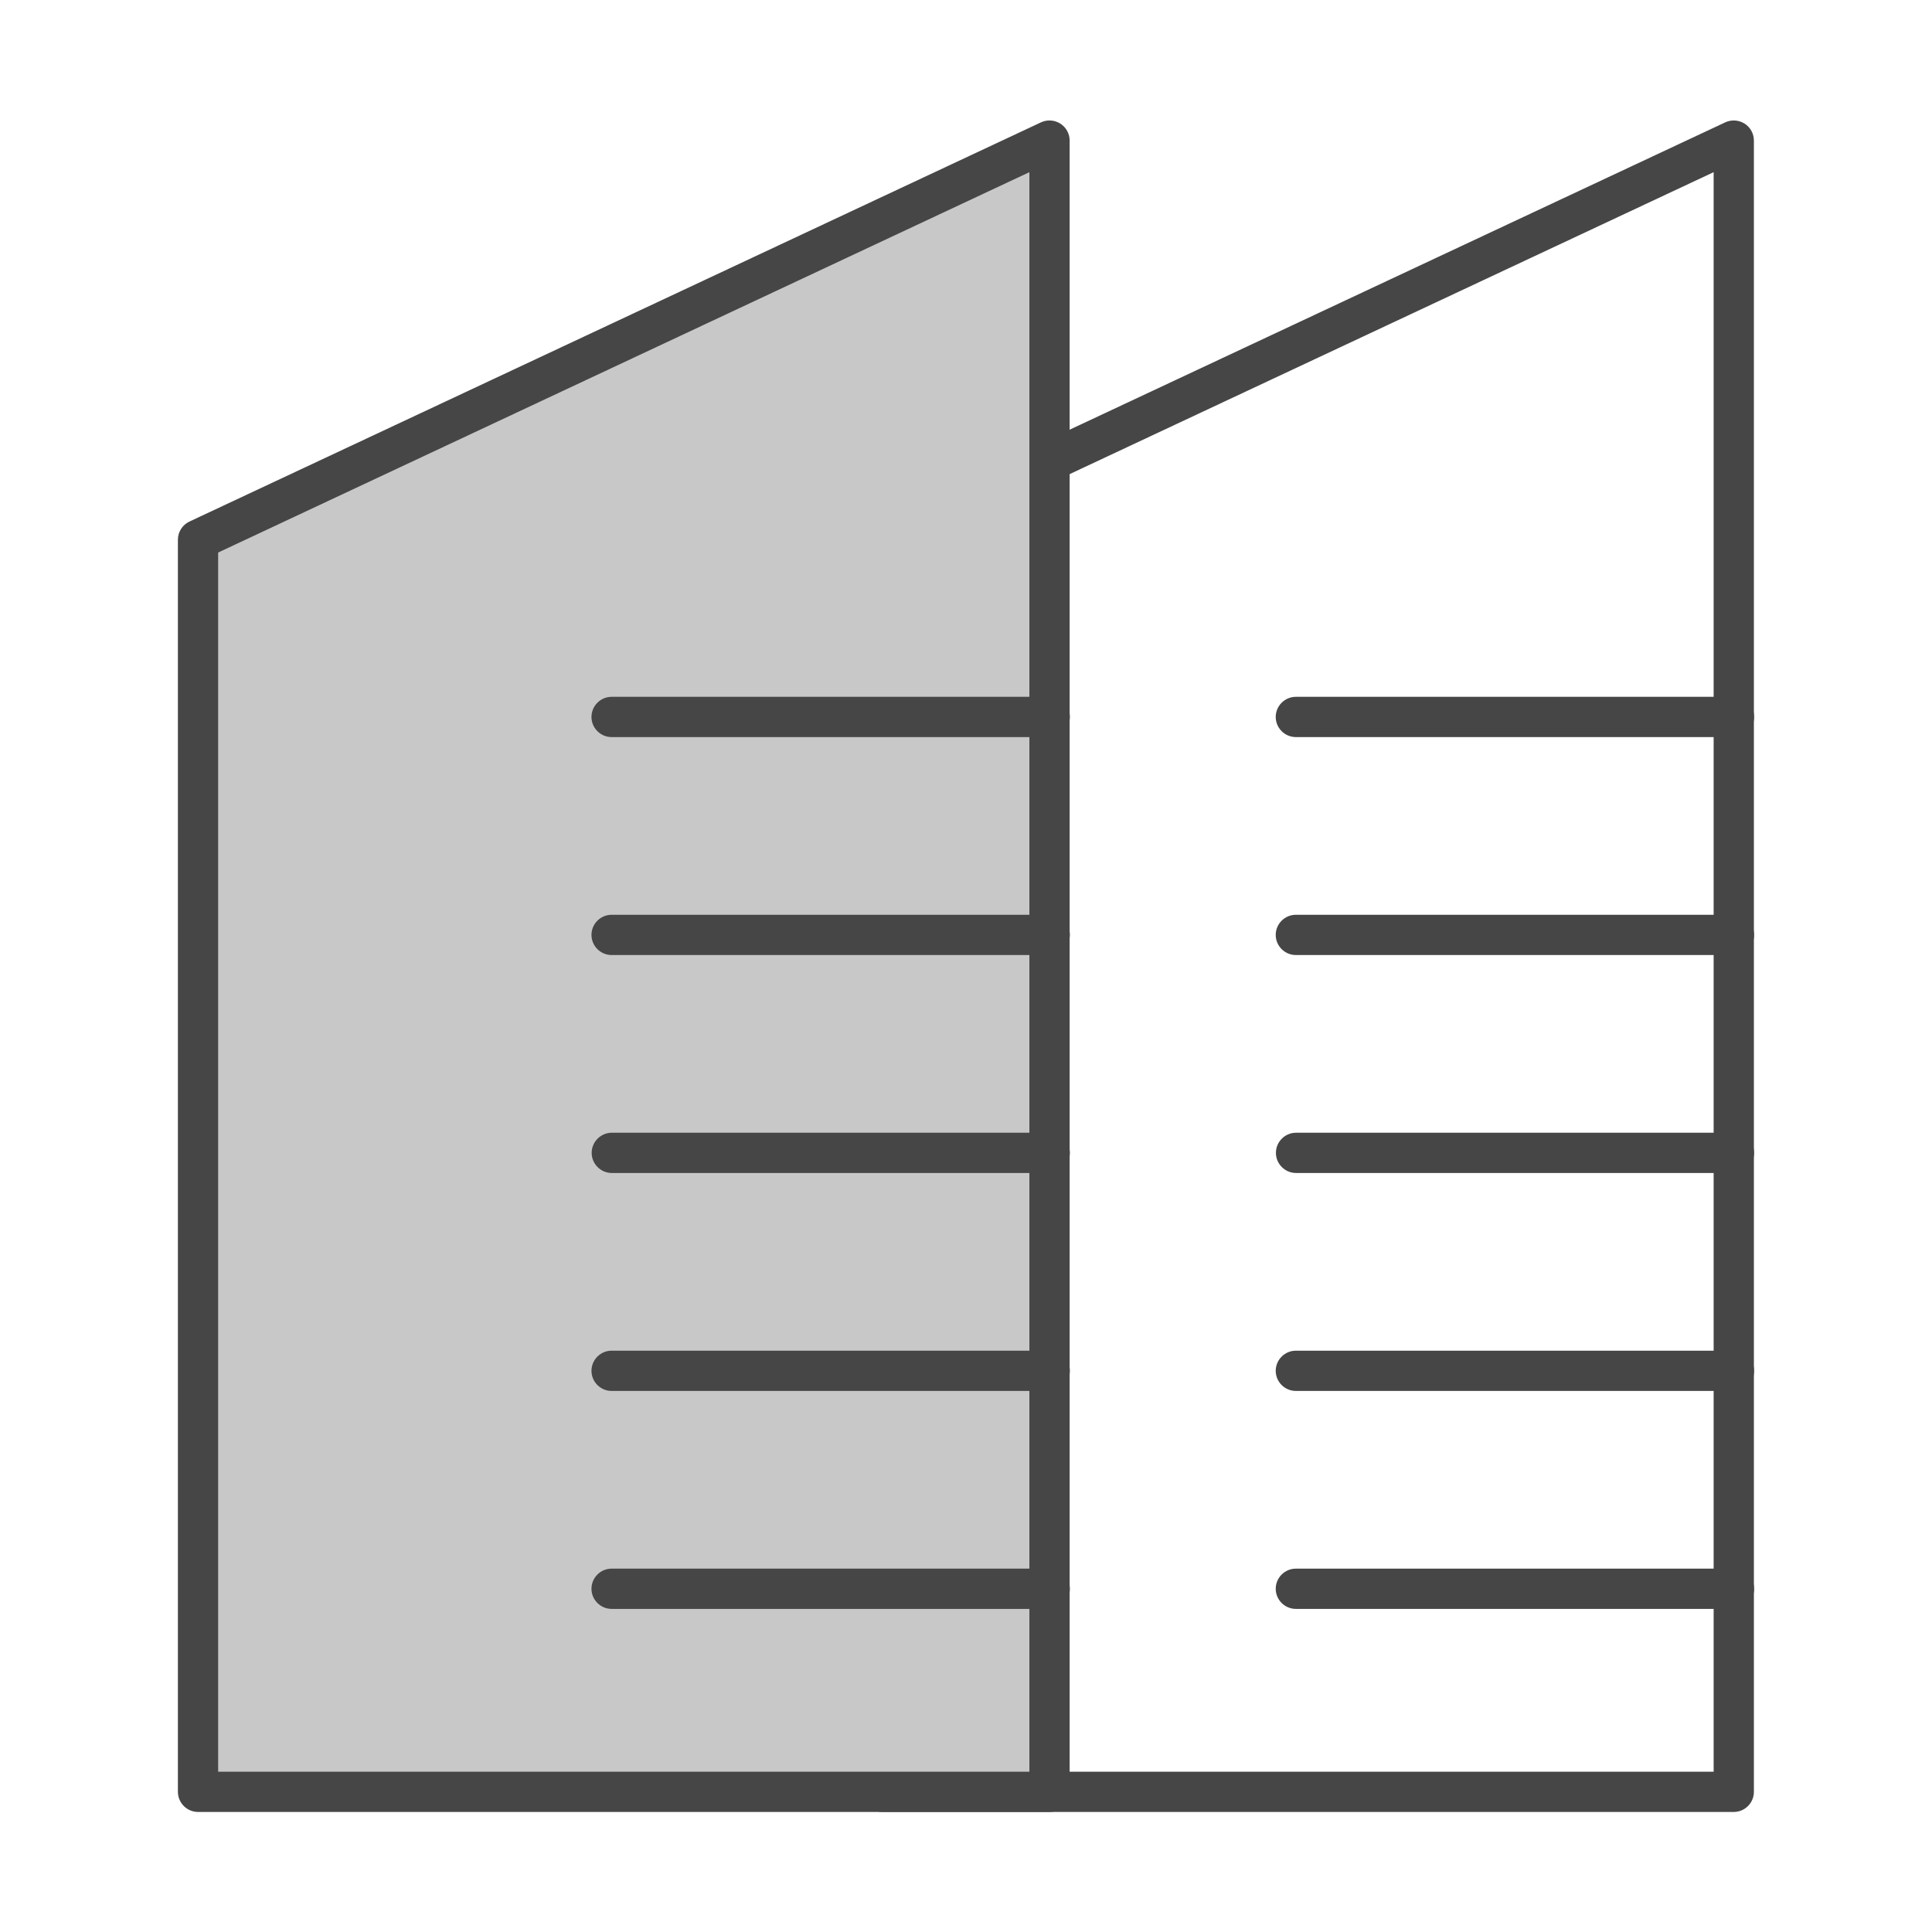
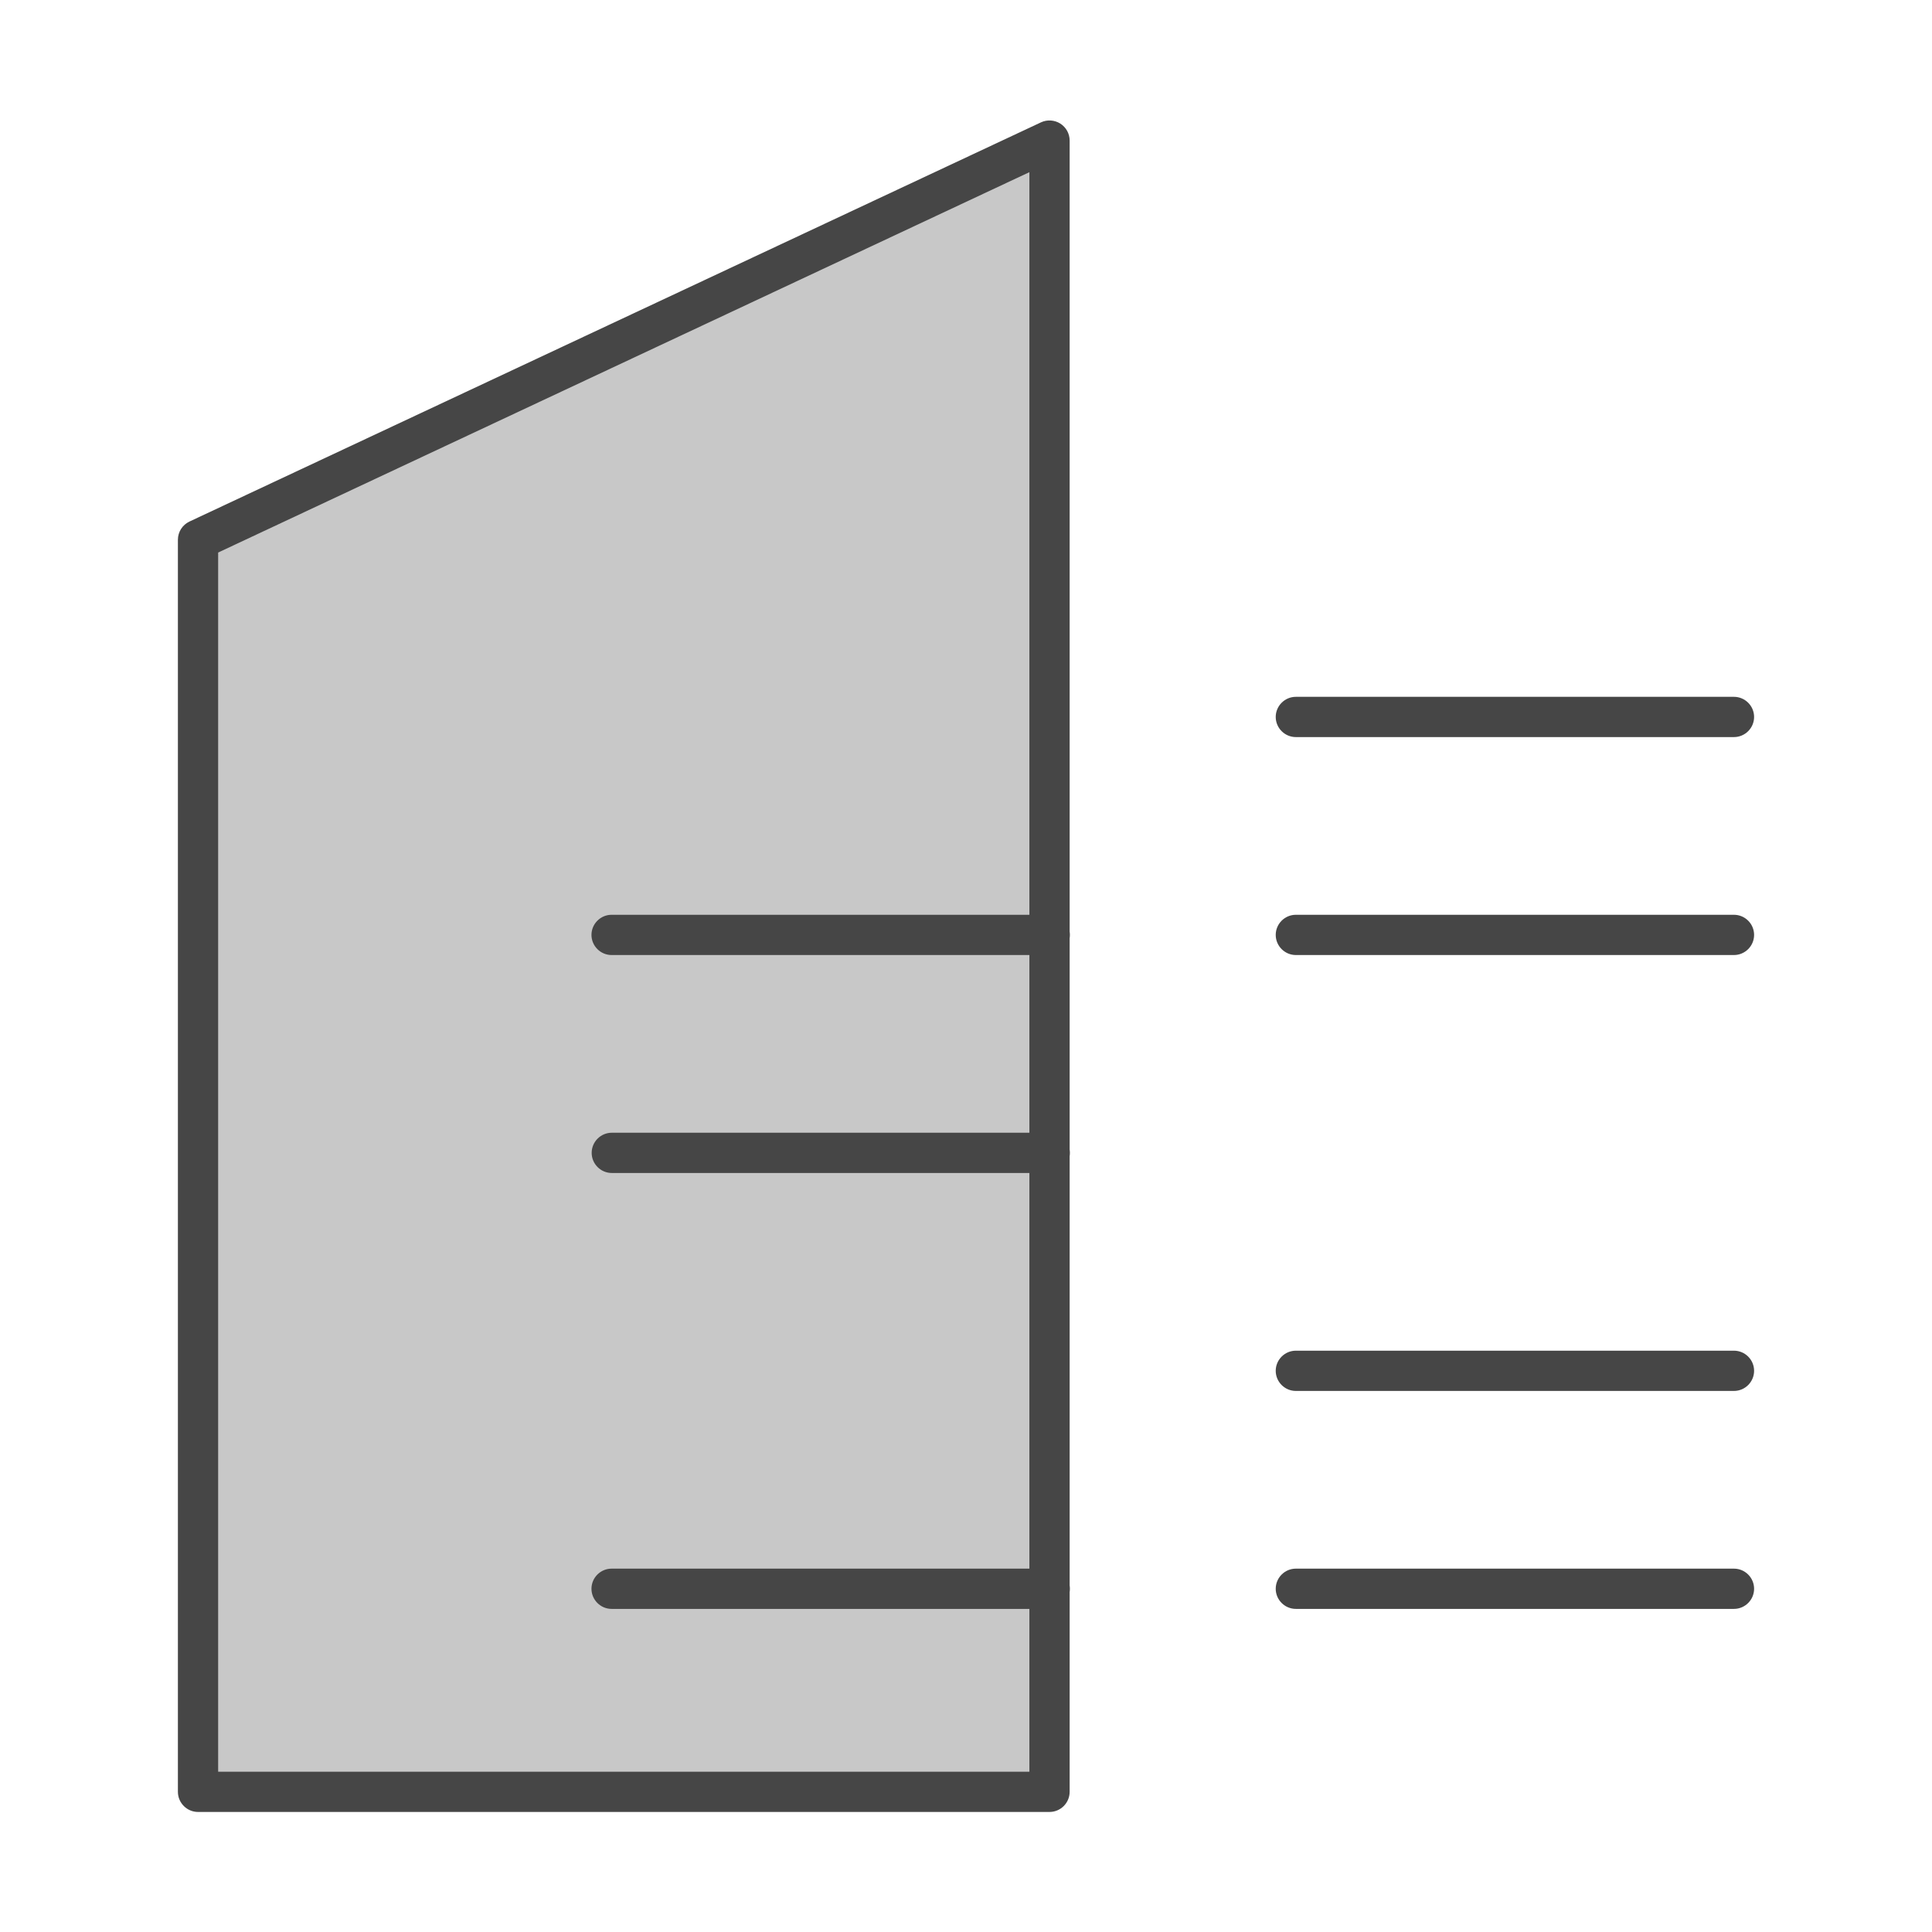
<svg xmlns="http://www.w3.org/2000/svg" id="Security_Networking" viewBox="0 0 192 192">
  <defs>
    <style>.cls-1{fill:#c8c8c8;}.cls-2{fill:#464646;}</style>
  </defs>
-   <path class="cls-2" d="m172.3,180.07h-84.62c-1.1,0-2-.9-2-2V53.64c0-.78.45-1.48,1.15-1.81L171.45,12.16c.62-.29,1.34-.24,1.92.12.58.37.93,1,.93,1.69v164.1c0,1.1-.9,2-2,2Zm-82.62-4h80.62V17.11l-80.62,37.8v121.16Z" />
  <path class="cls-2" d="m172.32,94.91h-43.54c-1.1,0-2-.9-2-2s.9-2,2-2h43.54c1.1,0,2,.9,2,2s-.9,2-2,2Z" />
  <path class="cls-2" d="m172.32,73.25h-43.54c-1.1,0-2-.9-2-2s.9-2,2-2h43.54c1.1,0,2,.9,2,2s-.9,2-2,2Z" />
-   <path class="cls-2" d="m172.32,116.57h-43.52c-1.1,0-2-.9-2-2s.9-2,2-2h43.52c1.1,0,2,.9,2,2s-.9,2-2,2Z" />
  <path class="cls-2" d="m172.32,159.89h-43.54c-1.1,0-2-.9-2-2s.9-2,2-2h43.54c1.1,0,2,.9,2,2s-.9,2-2,2Z" />
  <path class="cls-2" d="m172.32,138.23h-43.54c-1.1,0-2-.9-2-2s.9-2,2-2h43.54c1.1,0,2,.9,2,2s-.9,2-2,2Z" />
  <polygon class="cls-1" points="19.68 178.07 104.3 178.07 104.3 13.97 19.68 53.64 19.68 178.07" />
  <path class="cls-2" d="m104.3,180.07H19.68c-1.1,0-2-.9-2-2V53.64c0-.78.45-1.48,1.15-1.81L103.45,12.16c.62-.29,1.34-.24,1.92.12.58.37.93,1,.93,1.69v164.1c0,1.1-.9,2-2,2Zm-82.62-4h80.62V17.11L21.68,54.91v121.16Z" />
  <path class="cls-2" d="m104.32,94.91h-43.54c-1.1,0-2-.9-2-2s.9-2,2-2h43.54c1.1,0,2,.9,2,2s-.9,2-2,2Z" />
-   <path class="cls-2" d="m104.32,73.25h-43.54c-1.1,0-2-.9-2-2s.9-2,2-2h43.54c1.1,0,2,.9,2,2s-.9,2-2,2Z" />
  <path class="cls-2" d="m104.32,116.57h-43.52c-1.1,0-2-.9-2-2s.9-2,2-2h43.52c1.1,0,2,.9,2,2s-.9,2-2,2Z" />
  <path class="cls-2" d="m104.32,159.89h-43.54c-1.1,0-2-.9-2-2s.9-2,2-2h43.54c1.1,0,2,.9,2,2s-.9,2-2,2Z" />
-   <path class="cls-2" d="m104.32,138.23h-43.54c-1.1,0-2-.9-2-2s.9-2,2-2h43.54c1.1,0,2,.9,2,2s-.9,2-2,2Z" />
</svg>